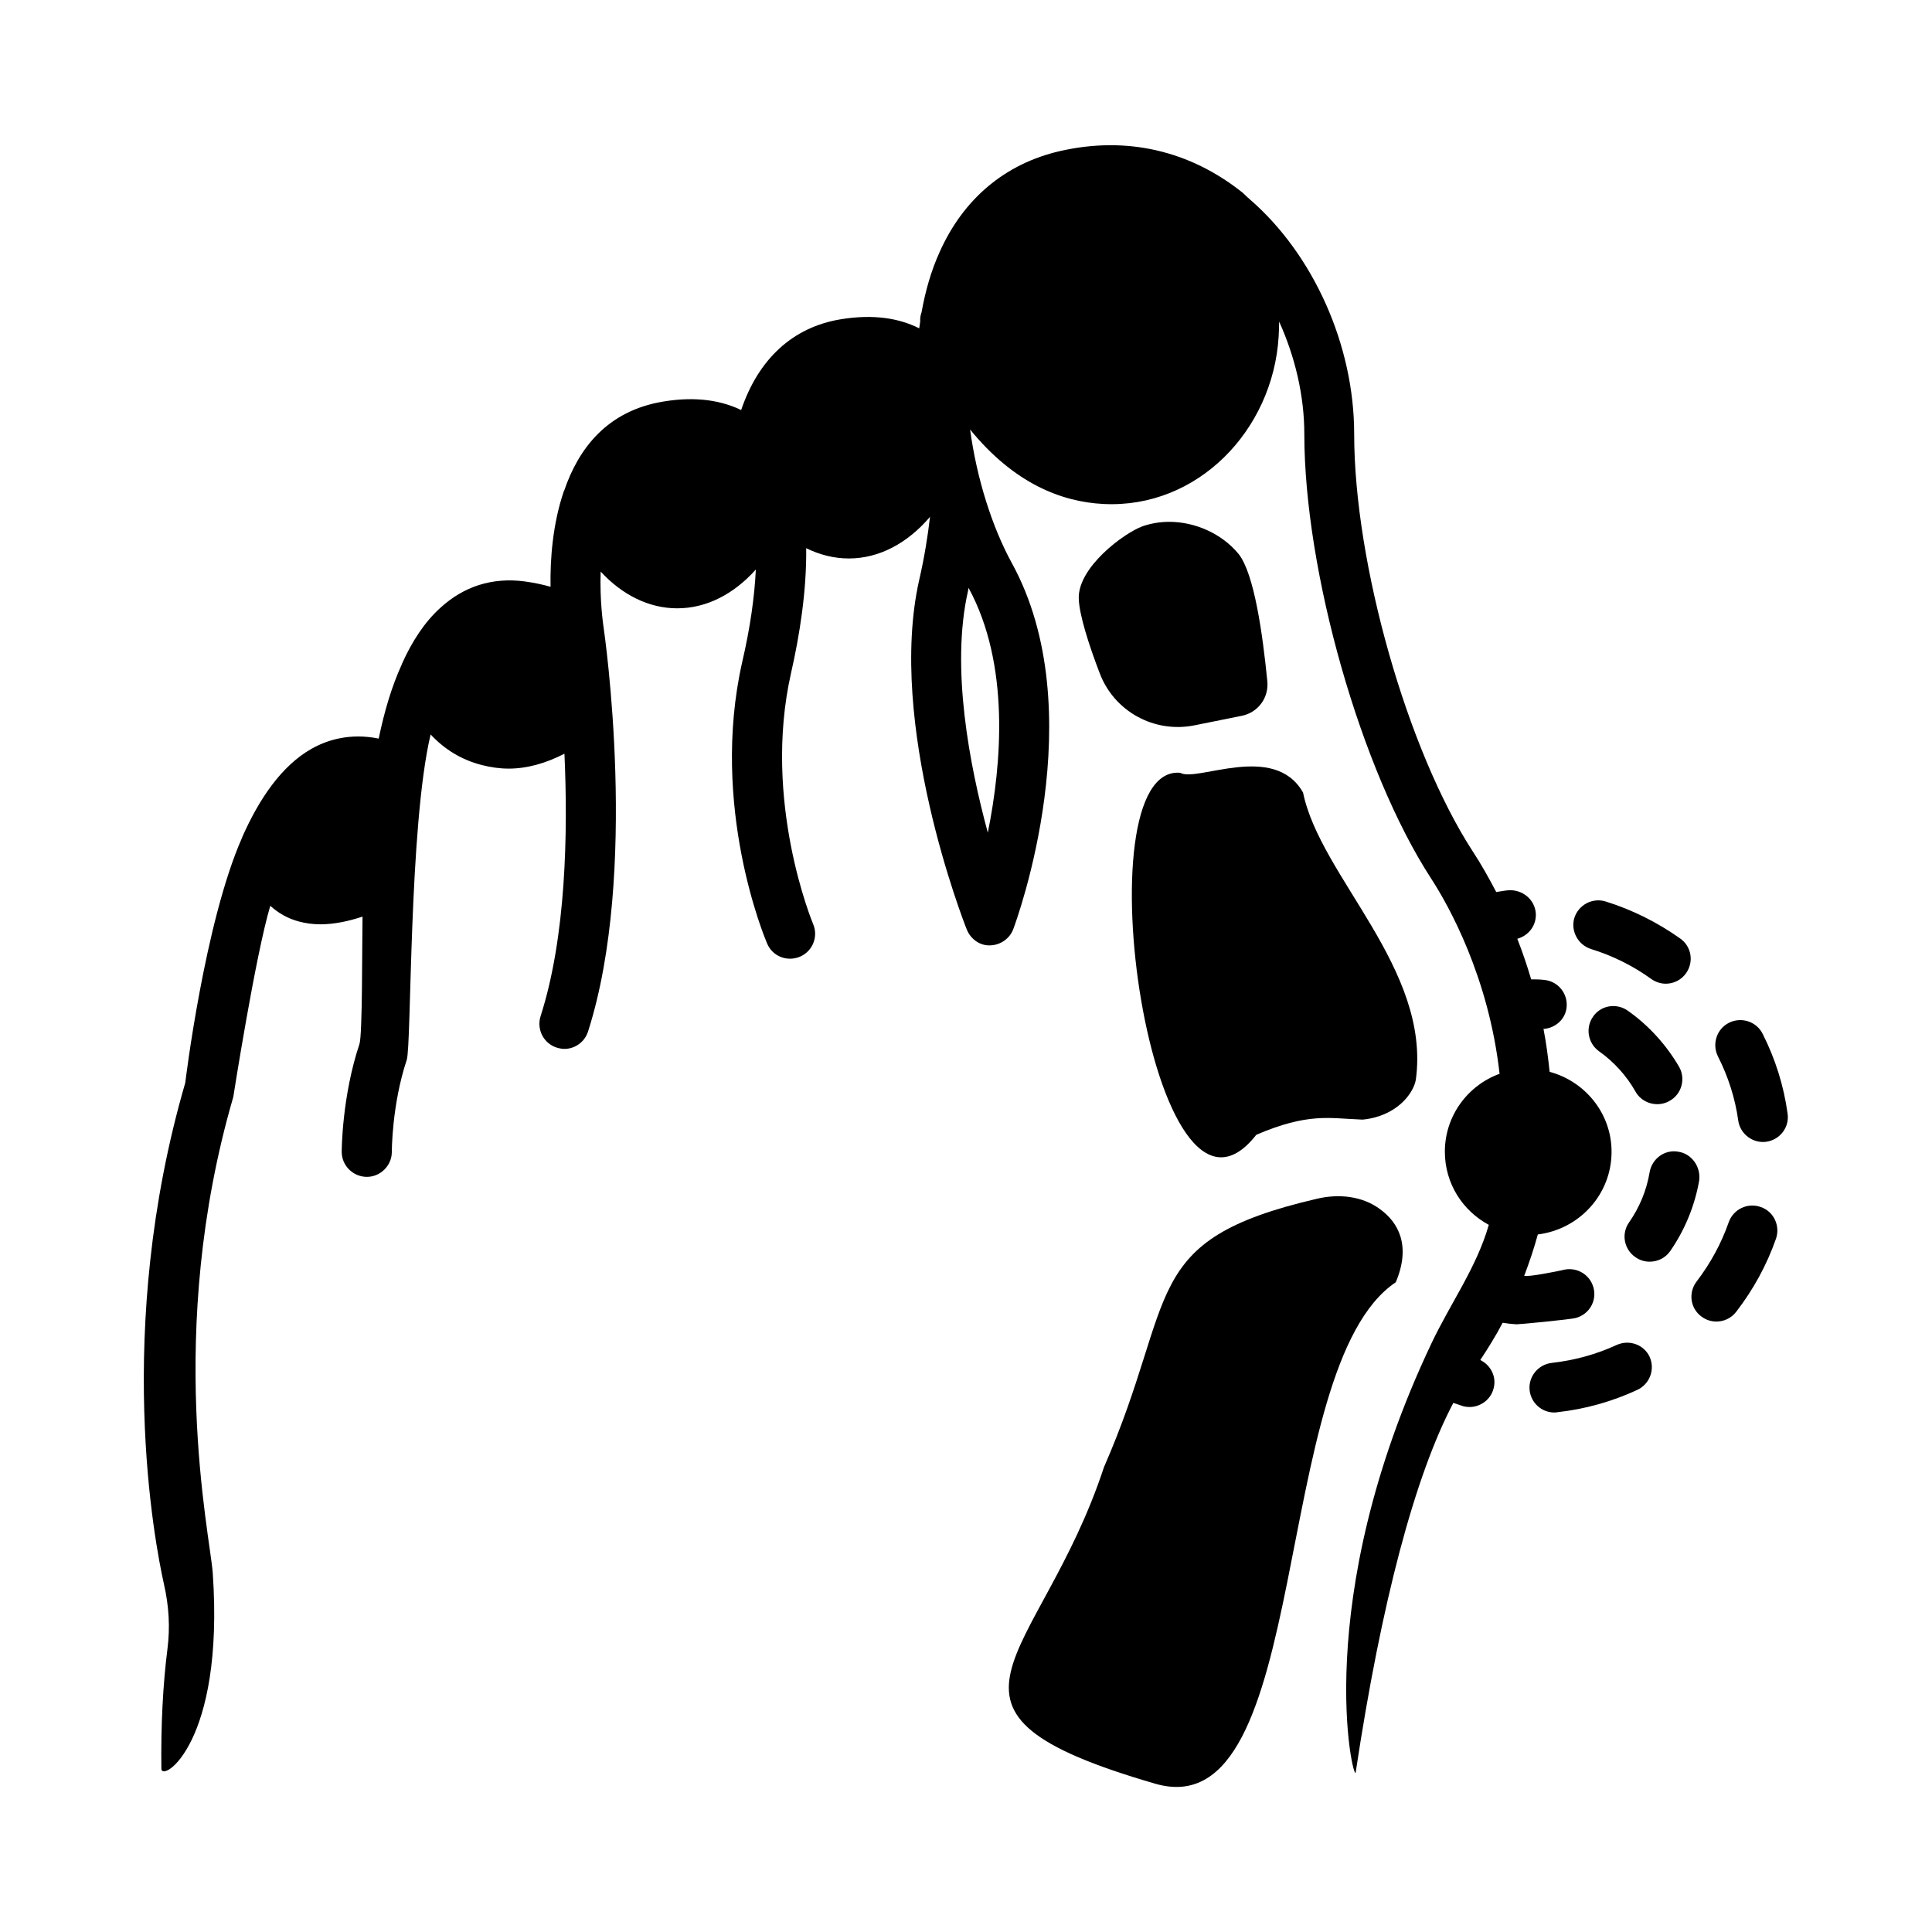
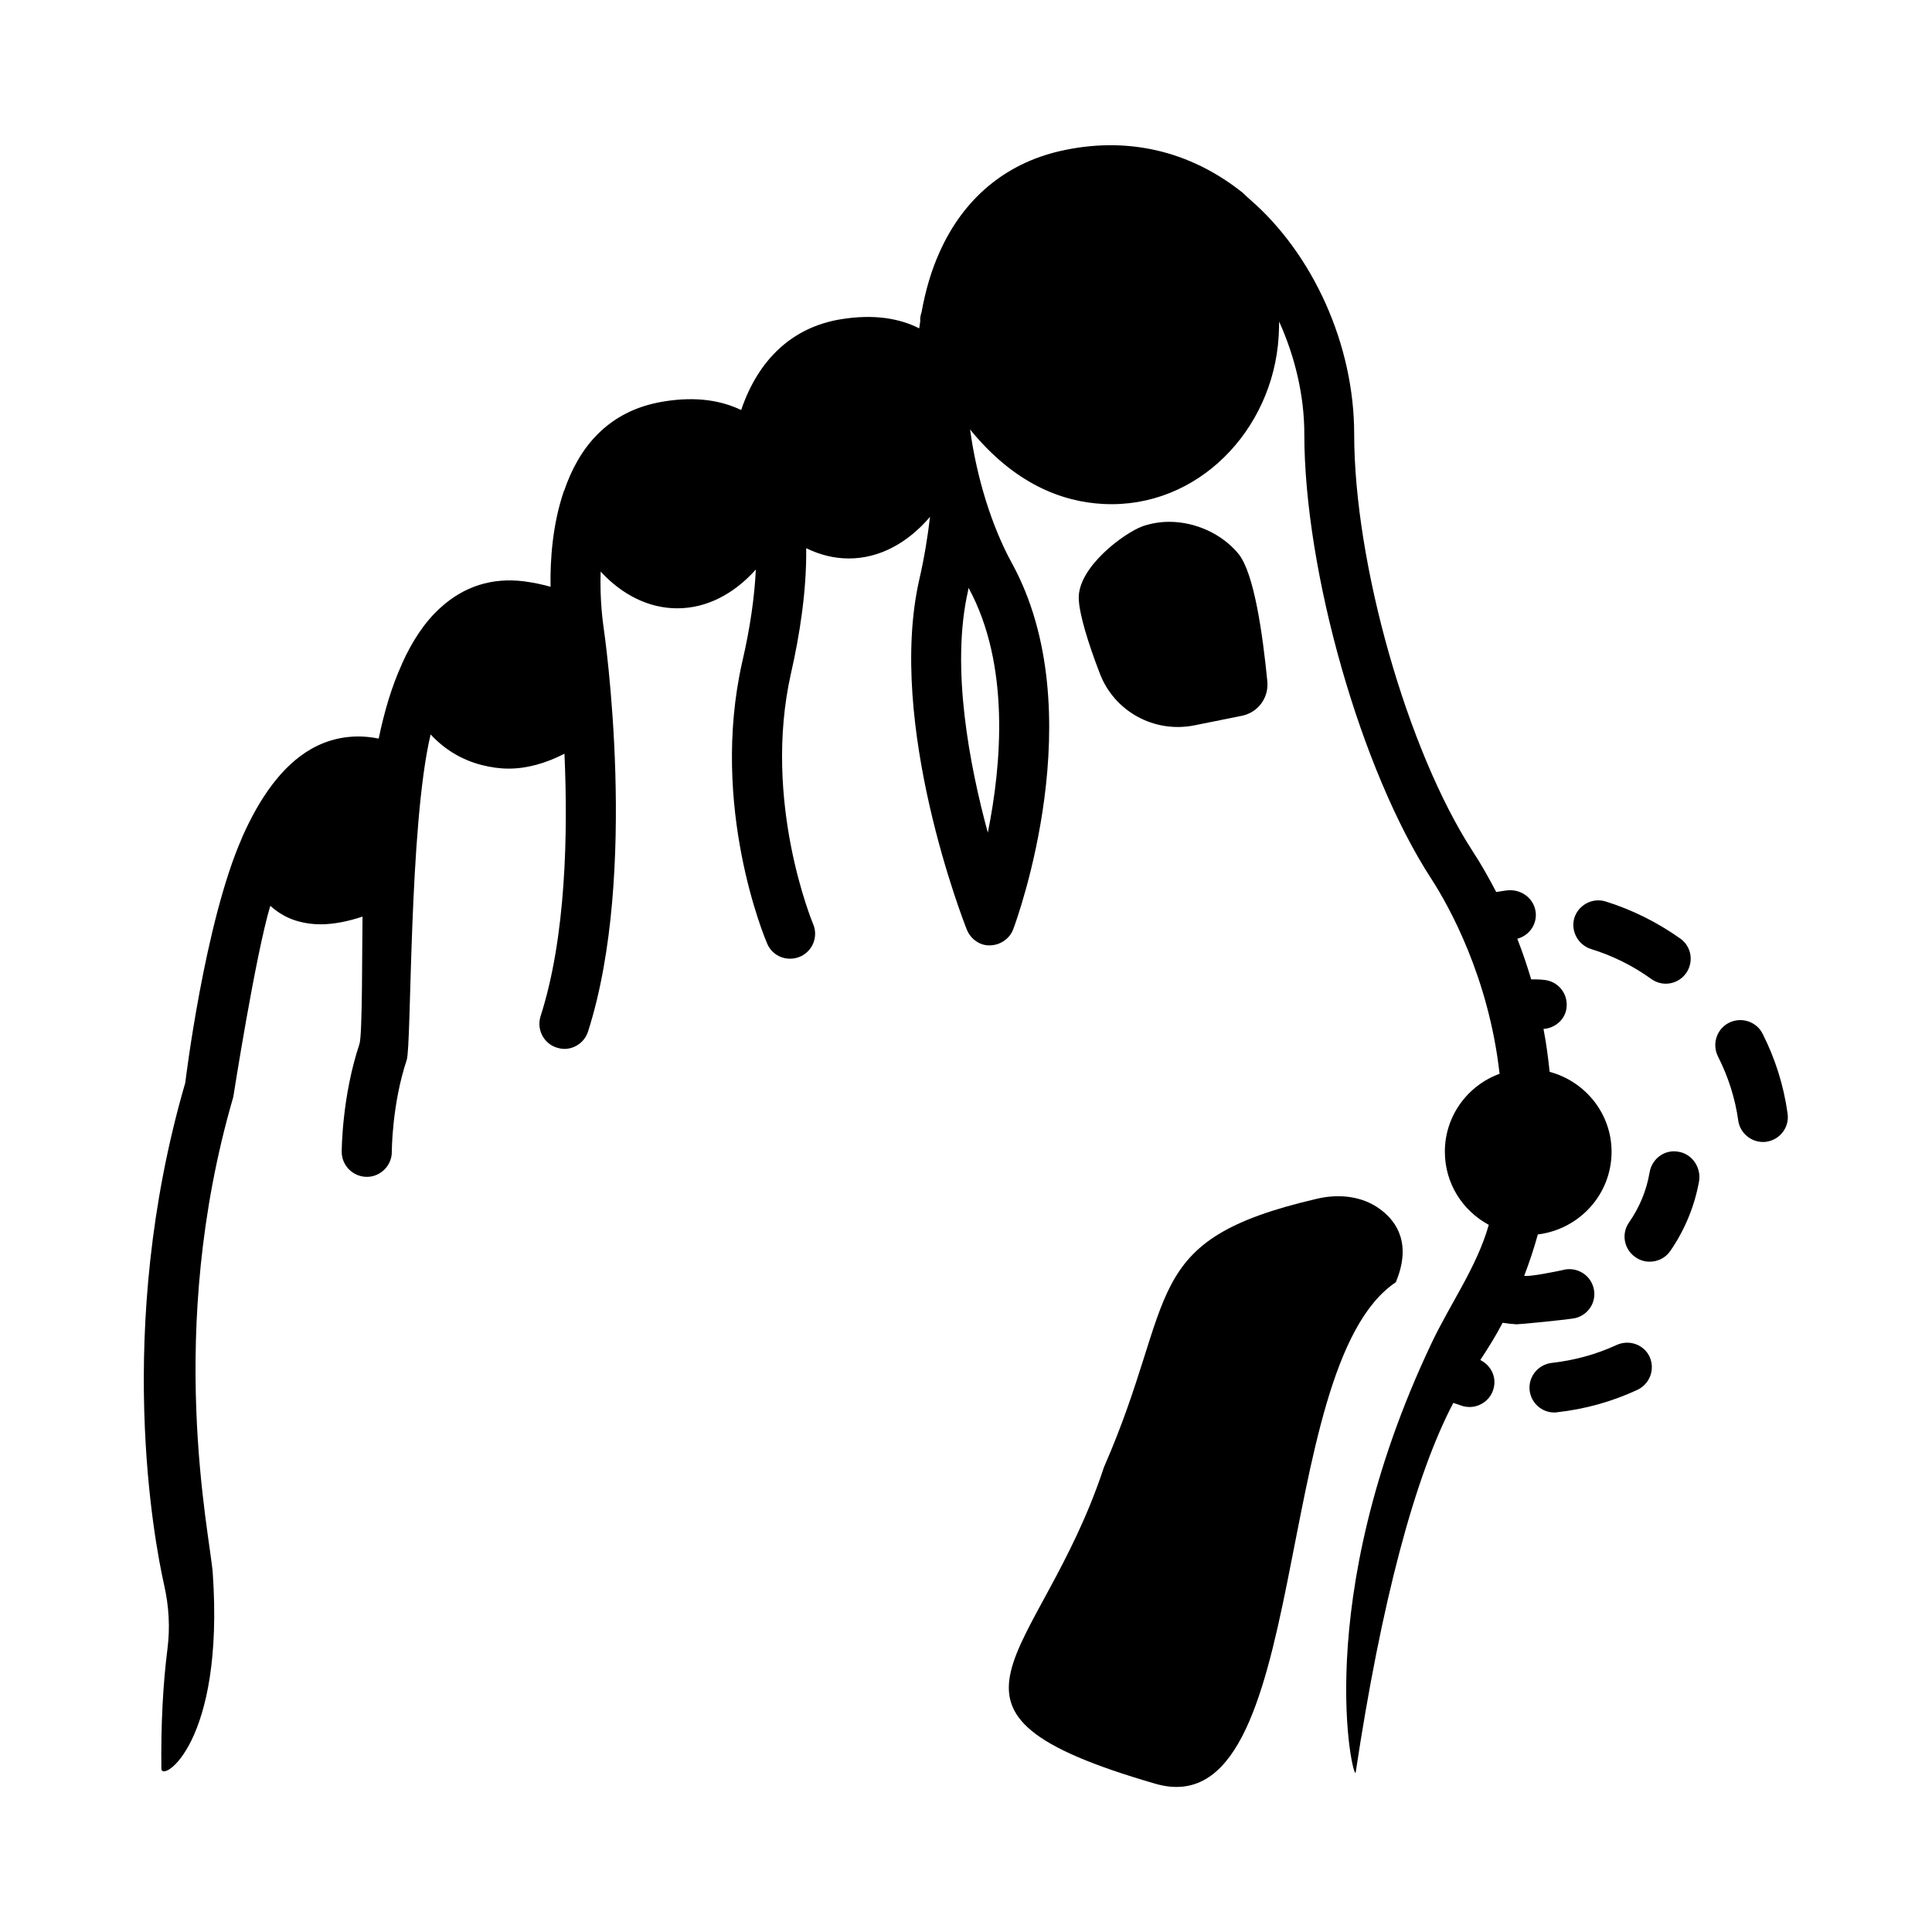
<svg xmlns="http://www.w3.org/2000/svg" fill="#000000" width="800px" height="800px" version="1.1" viewBox="144 144 512 512">
  <g>
    <path d="m513.9 483.81c4.086-9.734 0.68-15.863-4.223-19.402-4.699-3.473-10.961-4.086-16.68-2.723-47.523 11.031-36.629 25.871-56.441 71.145-17.09 51.945-53.242 64.473 13.617 83.879 42.078 12.184 29.891-110.23 63.727-132.9z" />
    <path d="m611.12 417.97c-1.633-3.269-5.652-4.562-8.918-2.926-3.269 1.633-4.562 5.652-2.926 8.918 2.723 5.379 4.562 11.098 5.379 17.02 0.477 3.269 3.336 5.652 6.535 5.652 0.34 0 0.68 0 0.953-0.066 3.609-0.543 6.129-3.879 5.582-7.488-1.023-7.426-3.269-14.504-6.606-21.109z" />
-     <path d="m610.58 463.86c-3.473-1.227-7.215 0.613-8.441 4.016-1.973 5.652-4.832 10.895-8.512 15.727-2.246 2.926-1.703 7.082 1.227 9.258 1.227 0.953 2.656 1.363 4.016 1.363 1.973 0 3.949-0.887 5.242-2.586 4.562-5.922 8.102-12.391 10.555-19.402 1.156-3.406-0.613-7.219-4.086-8.375z" />
    <path d="m565.64 395.5c5.719 1.77 11.098 4.426 16 7.965 1.156 0.816 2.519 1.227 3.812 1.227 2.043 0 4.086-0.953 5.379-2.793 2.109-2.996 1.43-7.082-1.566-9.191-6.059-4.289-12.73-7.625-19.742-9.805-3.473-1.09-7.215 0.887-8.305 4.356-1.027 3.41 0.949 7.152 4.422 8.242z" />
    <path d="m572.45 500.42c-5.445 2.519-11.234 4.086-17.227 4.766-3.609 0.41-6.262 3.676-5.856 7.285 0.41 3.402 3.269 5.856 6.535 5.856 0.273 0 0.477 0 0.75-0.066 7.352-0.816 14.5-2.793 21.242-5.922 3.336-1.566 4.766-5.445 3.269-8.781-1.496-3.207-5.375-4.637-8.715-3.137z" />
-     <path d="m575.38 411.84c-2.996-2.109-7.148-1.43-9.191 1.566-2.109 2.996-1.363 7.082 1.566 9.191 3.949 2.793 7.285 6.469 9.668 10.688 1.227 2.18 3.473 3.336 5.785 3.336 1.09 0 2.246-0.273 3.269-0.887 3.199-1.77 4.289-5.856 2.519-8.988-3.406-5.852-8.102-11.023-13.617-14.906z" />
    <path d="m588.79 449.22c-3.609-0.68-7.012 1.84-7.625 5.445-0.816 4.832-2.656 9.258-5.445 13.277-2.109 2.996-1.363 7.082 1.633 9.191 1.156 0.816 2.449 1.227 3.812 1.227 2.109 0 4.152-0.953 5.445-2.793 3.879-5.582 6.535-12.051 7.691-18.723 0.48-3.609-1.969-7.082-5.512-7.625z" />
    <path d="m566.25 485.1c-1.02-3.539-4.699-5.516-8.238-4.492-0.887 0.203-8.781 1.84-10.078 1.496 1.363-3.609 2.586-7.215 3.609-10.961 10.961-1.363 19.539-10.555 19.539-21.922 0-10.145-7.012-18.656-16.406-21.172-0.41-3.812-0.887-7.559-1.633-11.371 3.133-0.203 5.856-2.586 6.129-5.785 0.34-3.676-2.316-6.875-5.992-7.215-1.156-0.137-2.316-0.137-3.402-0.137-1.09-3.676-2.316-7.285-3.676-10.758 2.996-0.816 5.106-3.539 4.902-6.738-0.273-3.676-3.473-6.262-7.082-6.129-1.156 0.066-2.316 0.34-3.402 0.477-1.973-3.746-4.016-7.422-6.262-10.824-17.293-26.688-31.387-76.254-31.387-110.57 0-23.555-10.824-47.59-27.641-62.16-0.211-0.207-0.344-0.344-0.551-0.48-0.477-0.41-0.887-0.887-1.363-1.293-14.094-11.234-30.84-15.047-48.406-11.031-14.5 3.336-25.598 12.594-31.93 26.824-2.246 4.969-3.746 10.281-4.766 15.93-0.273 0.75-0.41 1.566-0.34 2.383-0.066 0.613-0.203 1.227-0.273 1.84-5.106-2.586-11.914-3.879-20.902-2.383-12.664 2.109-21.719 10.555-26.281 24.031-4.969-2.383-11.641-3.746-20.629-2.246-14.91 2.449-22.469 12.461-26.281 23.625l-0.066 0.066c-2.996 8.781-3.676 18.18-3.539 25.395-2.18-0.613-4.426-1.09-6.945-1.43-8.512-1.09-16 1.293-22.262 7.012-4.152 3.746-7.488 8.852-10.145 14.773-0.066 0.066-0.066 0.137-0.066 0.203-2.656 5.785-4.629 12.461-6.129 19.676-7.691-1.566-13.754 0.41-17.836 2.723-7.898 4.492-13.82 13.207-18.312 23.352 0 0.066-0.066 0.137-0.066 0.203-9.941 22.469-15.047 64.949-15.047 64.949-19.062 65.496-8.035 122.14-5.652 132.83 1.363 5.922 1.633 11.641 0.953 17.02-1.227 9.602-1.77 20.355-1.633 31.93 0.066 3.676 16.75-6.672 13.617-51.879-0.75-10.348-12.73-63.793 5.445-126.16 0 0 5.856-37.512 9.805-50.652 2.043 1.84 4.492 3.336 7.559 4.152 1.77 0.477 3.676 0.75 5.719 0.75 3.609 0 7.488-0.816 11.164-2.043-0.137 7.965 0 31.387-0.816 33.77-4.629 13.891-4.699 27.98-4.699 28.594 0 3.609 2.996 6.606 6.672 6.606 3.609 0 6.606-2.996 6.606-6.606 0-0.137 0-12.527 3.949-24.375 1.293-3.812 0.543-61.887 6.332-86.262 3.746 4.016 8.238 6.738 13.547 8.102 2.383 0.613 4.766 0.953 7.148 0.953 4.902 0 9.871-1.43 14.773-3.949 0.953 21.105 0.41 48.609-6.332 69.582-1.09 3.473 0.816 7.215 4.289 8.305 0.68 0.203 1.363 0.34 2.043 0.34 2.793 0 5.379-1.84 6.262-4.629 13.48-42.145 4.426-105.05 4.016-107.77 0-0.137-0.953-6.332-0.68-14.094 5.719 6.195 12.801 9.734 20.289 9.734 7.828 0 15.047-3.812 20.832-10.281-0.34 7.215-1.496 15.453-3.609 24.508-8.645 38.332 5.992 73.188 6.606 74.617 1.43 3.402 5.309 4.902 8.715 3.473 3.336-1.43 4.902-5.309 3.473-8.645-0.137-0.34-13.547-32.477-5.856-66.516 2.316-10.145 4.152-21.922 4.016-33.09 3.609 1.77 7.422 2.723 11.301 2.723 8.102 0 15.59-4.086 21.516-11.031-0.613 5.242-1.496 10.758-2.859 16.68-8.645 38.195 11.711 90.48 12.594 92.66 1.02 2.586 3.539 4.356 6.195 4.223 2.723-0.066 5.176-1.77 6.129-4.289 0.887-2.383 21.242-57.734-0.41-97.086-5.242-9.602-9.258-22.332-11.031-35.336 11.641 14.297 24.238 19.199 35.402 19.742 24.852 1.227 44.797-19.473 46.363-44.254 0.066-1.363 0.137-2.723 0.137-4.086 4.223 9.328 6.672 19.676 6.672 29.754 0 36.492 15.047 89.258 33.566 117.78 4.699 7.215 15.32 26.211 18.18 51.812-8.441 3.062-14.5 11.164-14.5 20.629 0 8.441 4.699 15.66 11.641 19.402-3.199 11.234-10.078 20.629-15.184 31.387-32.477 68.492-20.562 116.96-20.086 113.7 6.809-45.207 15.727-78.637 25.871-97.902 0.887 0.273 1.77 0.613 2.656 0.887 0.543 0.137 1.09 0.203 1.633 0.203 2.926 0 5.652-1.973 6.398-4.969 0.816-3.133-0.816-6.129-3.539-7.488 2.109-3.199 4.152-6.469 5.922-9.871 1.227 0.203 2.449 0.34 3.676 0.41 0.203 0.066 14.57-1.293 15.797-1.703 3.547-1.004 5.59-4.613 4.566-8.152zm-160.47-120.44c-4.832-17.836-9.871-43.777-5.242-64.066 0.066-0.273 0.066-0.543 0.137-0.816 11.027 20.289 8.781 46.703 5.106 64.883z" />
    <path d="m453.85 282.29c-2.449 0-4.766 0.41-7.012 1.156-5.039 1.84-17.293 10.961-16.953 19.266 0.137 4.152 2.586 11.984 5.516 19.609 3.812 10.211 14.5 16.066 25.191 13.891l12.527-2.519c4.289-0.887 7.148-4.766 6.738-9.121-1.227-12.461-3.473-28.594-7.625-33.77-4.426-5.383-11.508-8.512-18.383-8.512z" />
-     <path d="m456.78 348.8c-26.758-2.383-7.559 131.33 20.152 95.93 13.617-5.856 19.539-4.356 26.891-4.086l1.293 0.066c8.918-0.887 13.414-6.809 14.094-10.555 4.016-29.48-25.328-53.785-29.887-76.117-7.621-13.477-28.184-2.652-32.543-5.238z" />
  </g>
</svg>